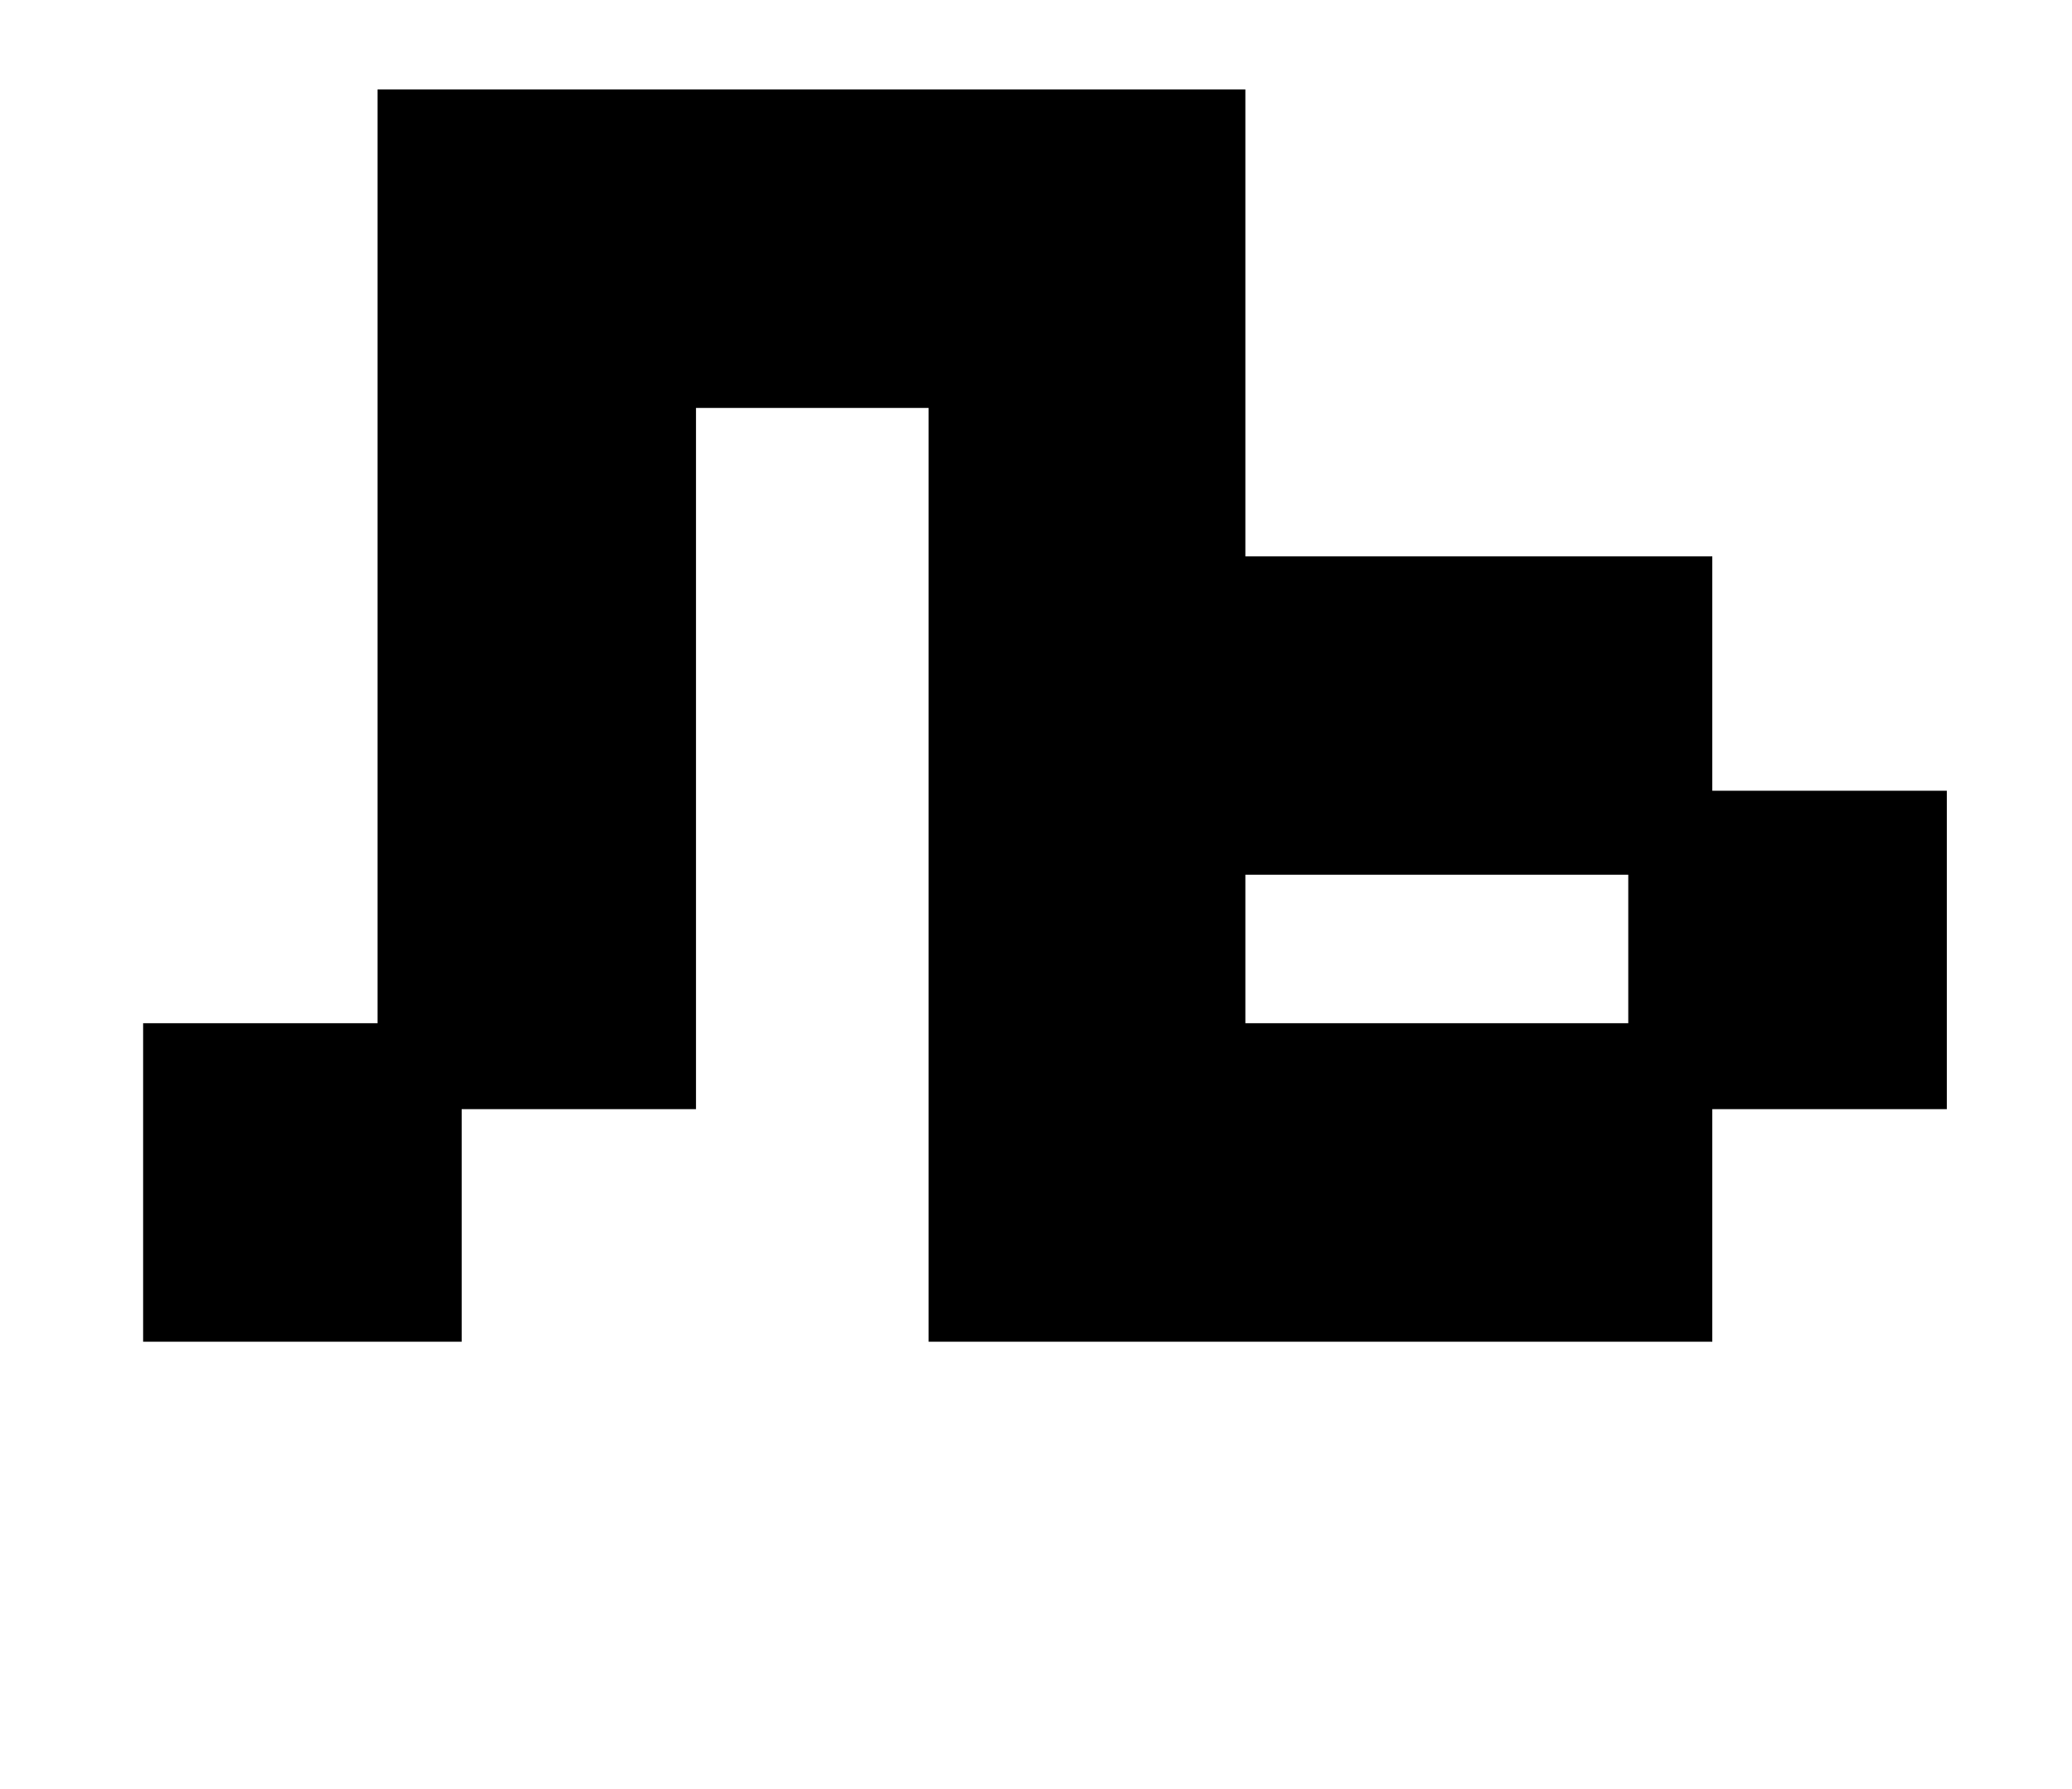
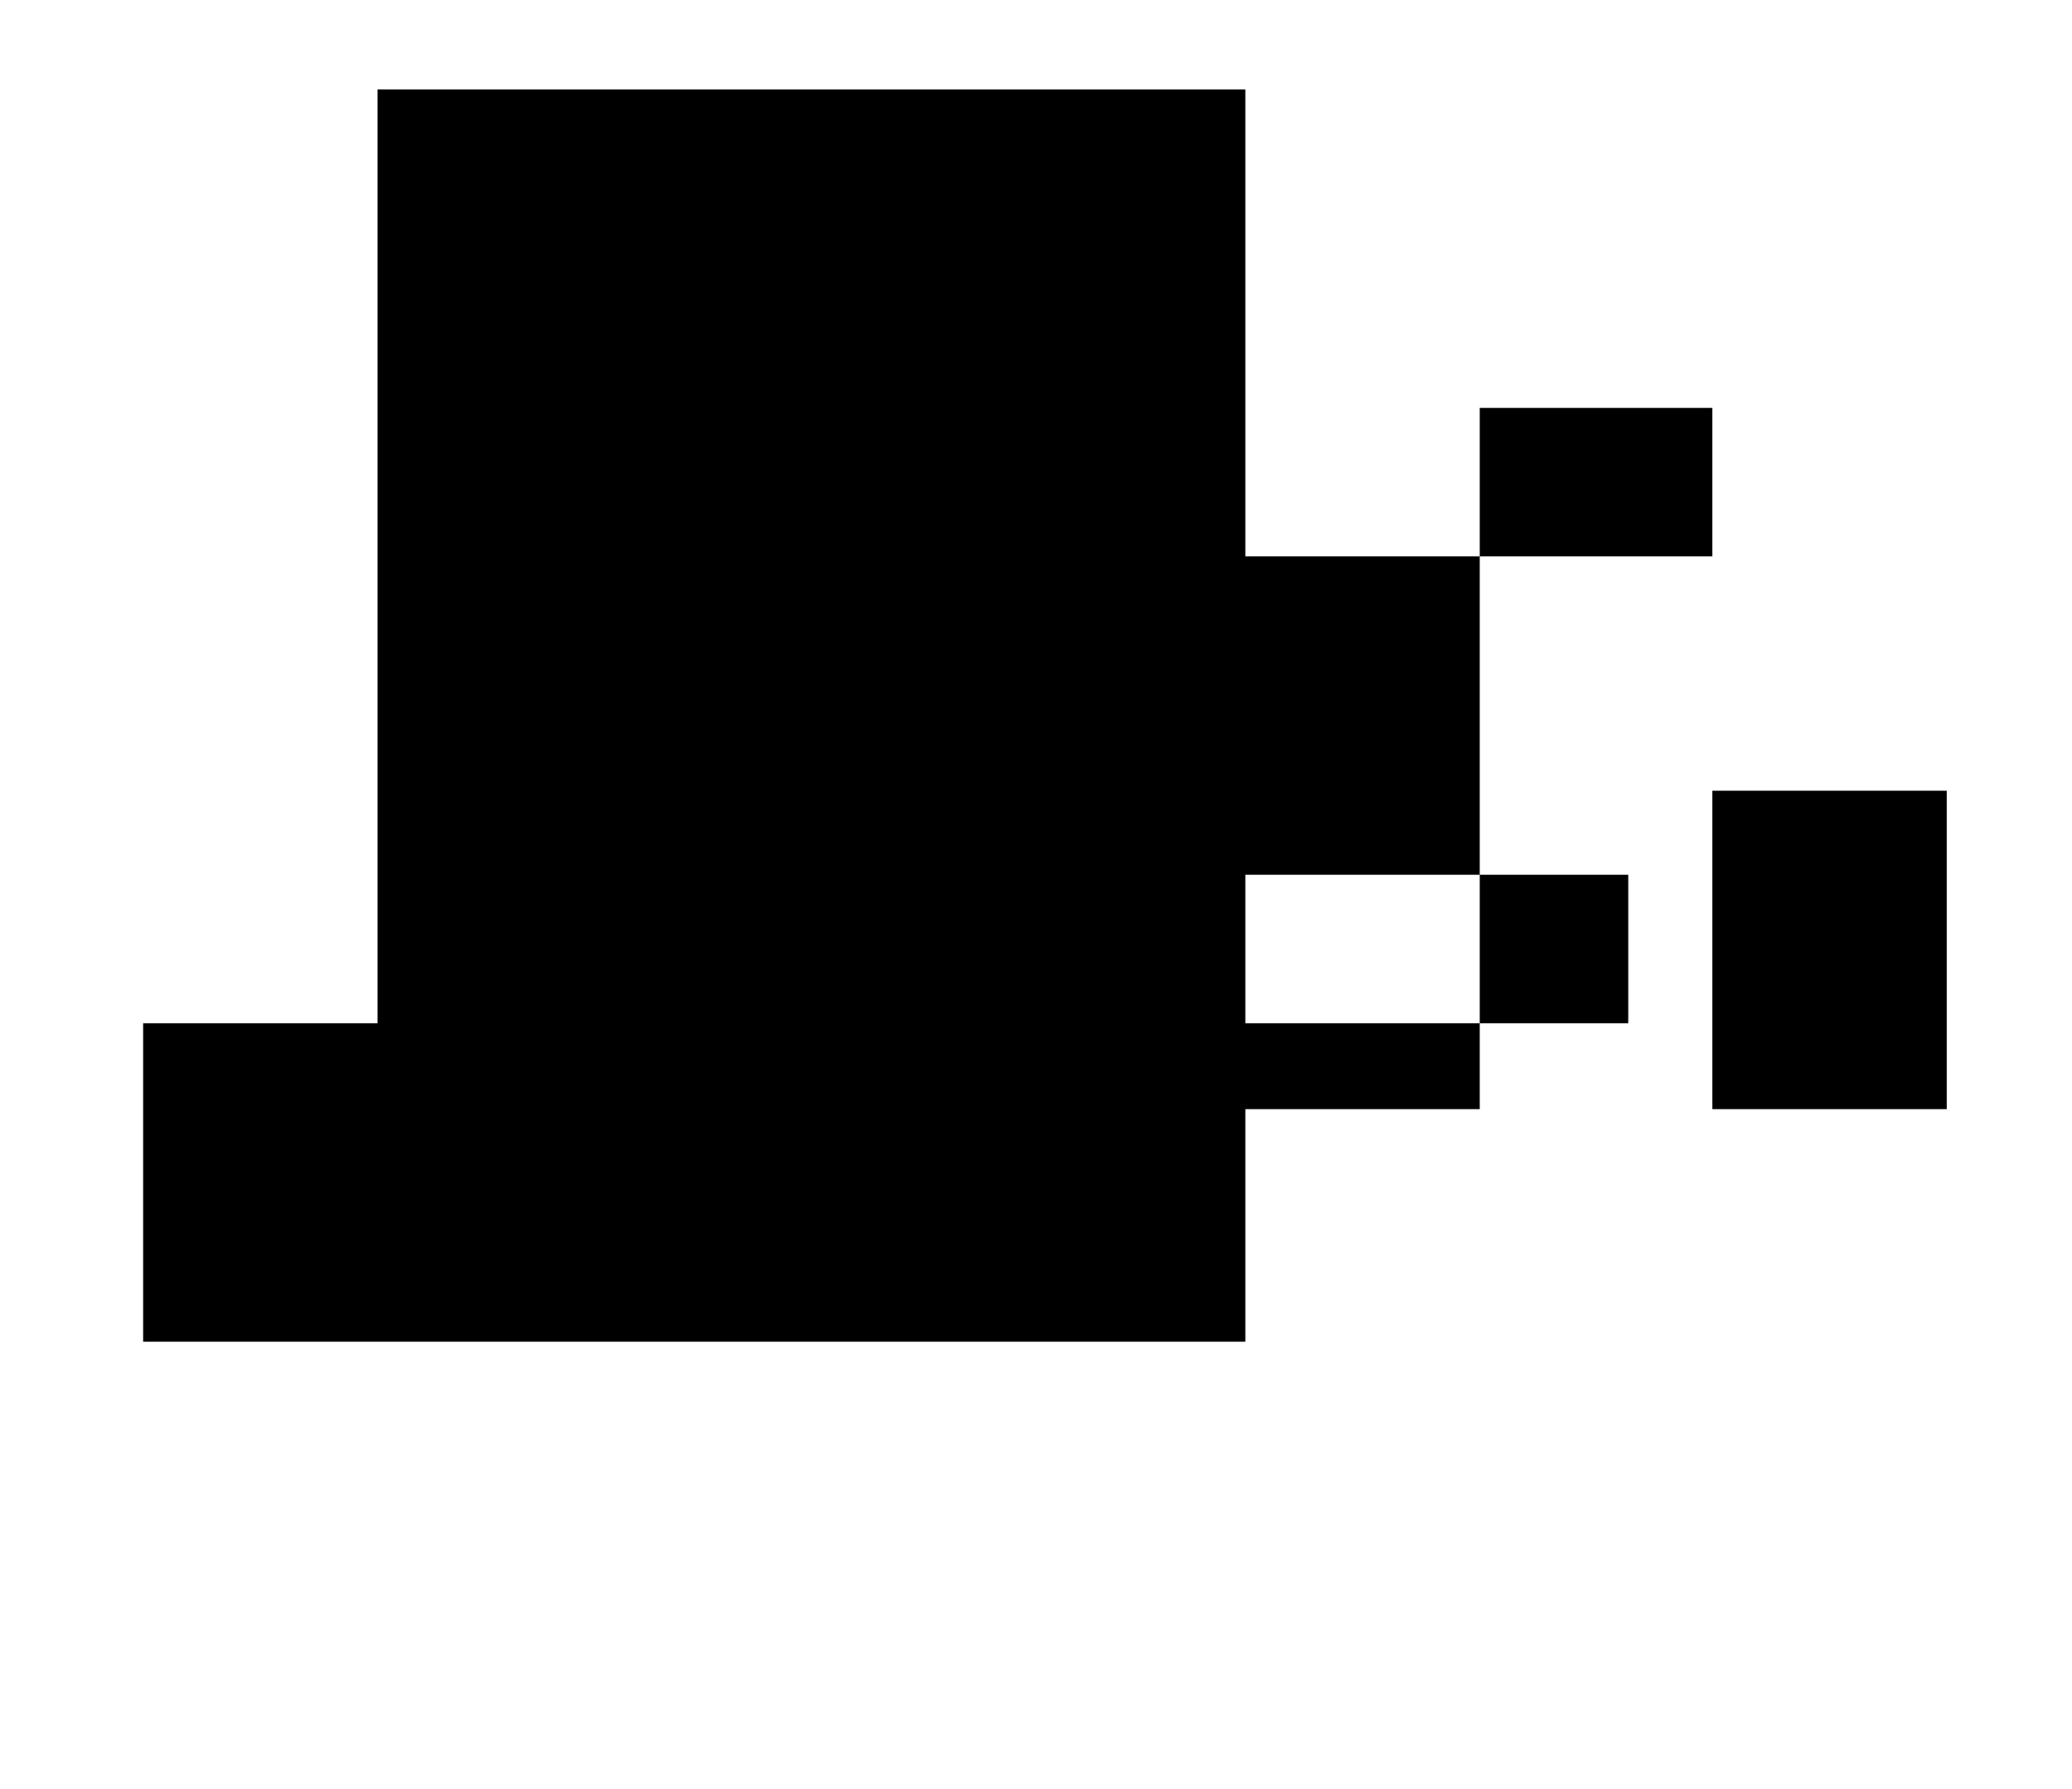
<svg xmlns="http://www.w3.org/2000/svg" version="1.1" viewBox="-10 0 1158 1000">
-   <path fill="currentColor" d="M70 750v-178h131v-522h485v261h261v131h131v178h-131v130h-438v-522h-130v392h-131v130h-178zM686 489v83h214v-83h-214z" />
+   <path fill="currentColor" d="M70 750v-178h131v-522h485v261h261v131h131v178h-131v130v-522h-130v392h-131v130h-178zM686 489v83h214v-83h-214z" />
</svg>